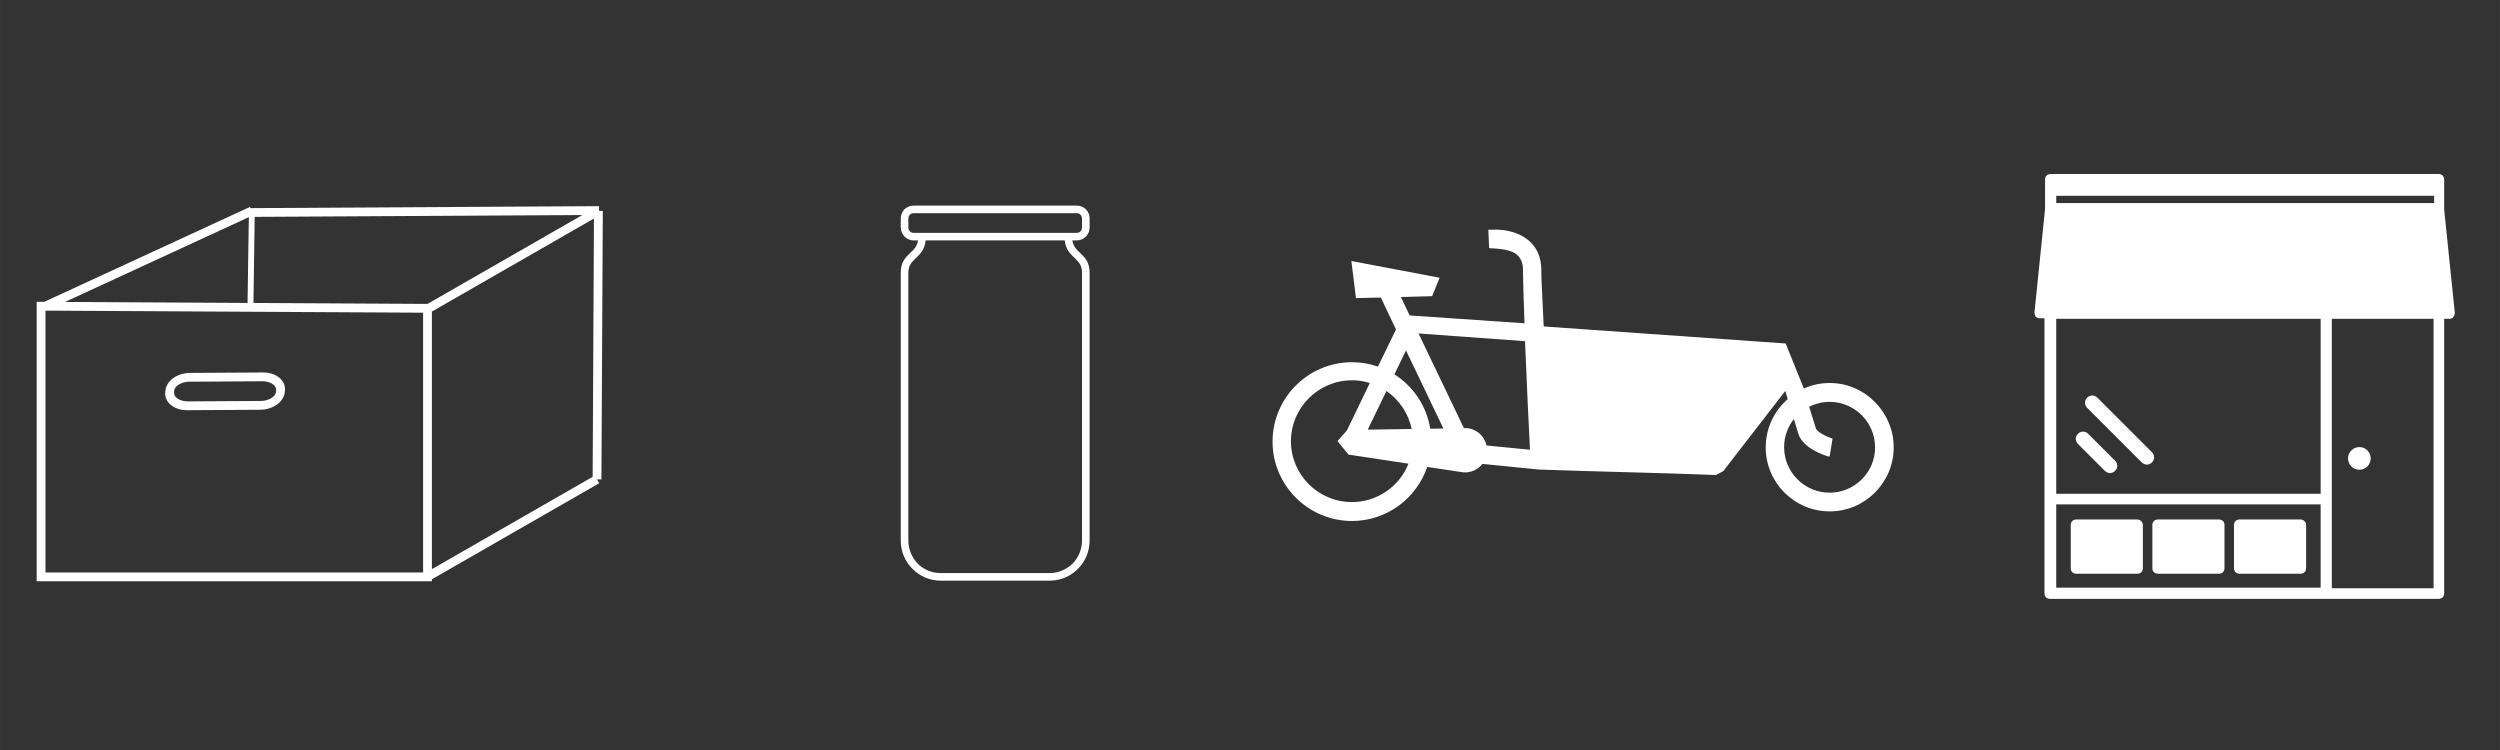
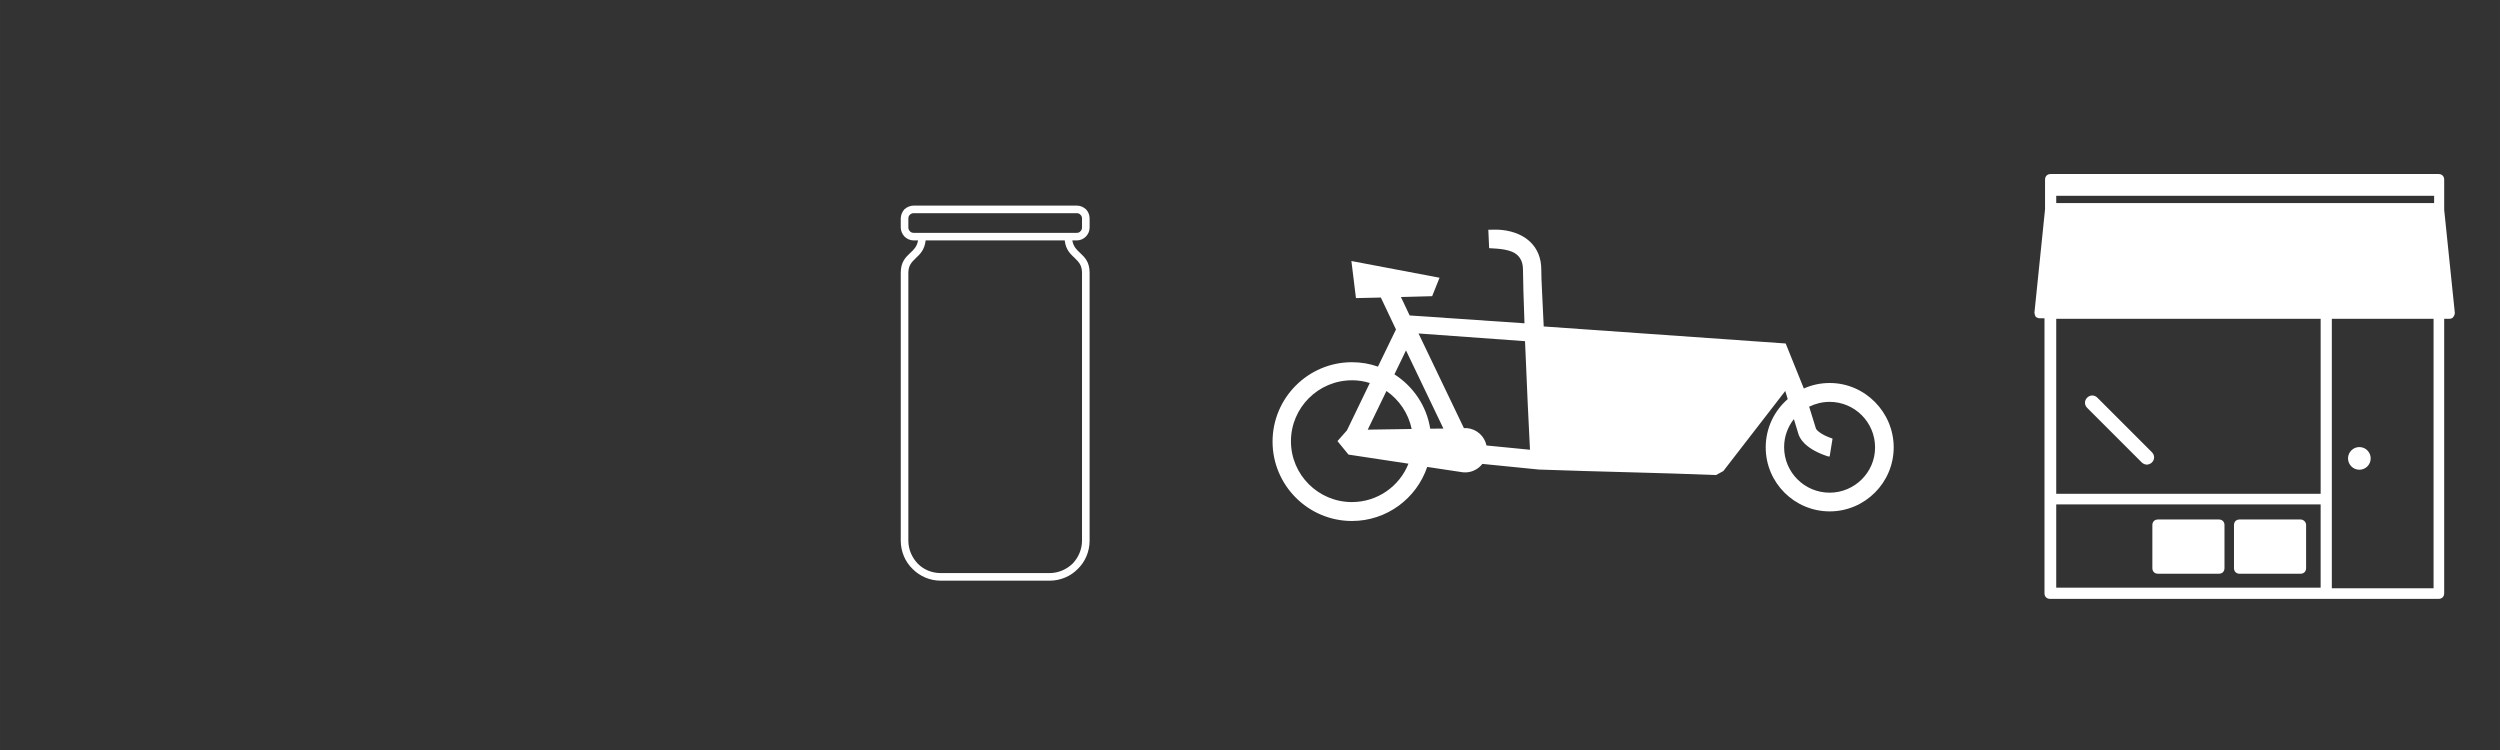
<svg xmlns="http://www.w3.org/2000/svg" xmlns:ns1="http://www.inkscape.org/namespaces/inkscape" xmlns:ns2="http://sodipodi.sourceforge.net/DTD/sodipodi-0.dtd" width="500" height="150" viewBox="0 0 132.292 39.688" version="1.1" id="svg8" ns1:version="0.92.4 (5da689c313, 2019-01-14)" ns2:docname="neighbors-system-1.svg">
  <rect x="0" y="0" width="132.292" height="39.688" fill="#333333" stroke="none" />
  <defs id="defs2" />
  <ns2:namedview id="base" pagecolor="#000000" bordercolor="#666666" borderopacity="1.0" ns1:pageopacity="0" ns1:pageshadow="2" ns1:zoom="1.4" ns1:cx="301.56839" ns1:cy="35.910122" ns1:document-units="px" ns1:current-layer="layer1" showgrid="false" units="px" ns1:window-width="1916" ns1:window-height="1157" ns1:window-x="0" ns1:window-y="41" ns1:window-maximized="0" />
  <g ns1:label="Layer 1" ns1:groupmode="layer" id="layer1" transform="translate(0,-257.312)">
    <g transform="matrix(0.886,0,0,0.886,-14.297,44.221)" id="layer1-6" ns1:label="Layer 1" style="fill:#ffffff;fill-opacity:1">
      <g transform="translate(-6.665,-182.539)" id="g6140" style="fill:#ffffff;fill-opacity:1">
-         <path ns1:connector-curvature="0" id="path3825-0" d="m 58.578,435.361 -20.812,0.117 -0.034,-0.073 -0.16,0.074 h -0.004 v 0.002 l -12.125,5.594 -0.452,-0.002 v 0.264 16.428 H 48.597 v -0.12 l 9.993,-5.736 -0.131,-0.229 0.263,9.8e-4 0.082,-16.036 -0.224,-9.9e-4 z m -0.999,0.531 -9.221,5.293 0.008,0.014 -10.428,-0.057 0.075,-5.141 z m -19.917,0.125 -0.075,5.124 -10.903,-0.059 z m 20.613,0.082 -0.078,15.428 -9.6,5.512 v -15.437 l 0.023,0.041 z m -32.716,5.502 22.512,0.123 v 15.514 H 25.518 v -15.618 z m 12.953,3.693 -4.358,0.027 c -0.363,0.002 -0.703,0.105 -0.974,0.288 -0.27,0.183 -0.478,0.464 -0.503,0.785 l -0.008,0.097 c -0.025,0.321 0.138,0.599 0.38,0.779 0.242,0.18 0.566,0.279 0.929,0.277 l 4.358,-0.026 c 0.363,-0.002 0.704,-0.105 0.974,-0.288 0.27,-0.183 0.478,-0.464 0.503,-0.785 l 0.008,-0.097 c 0.025,-0.321 -0.139,-0.599 -0.38,-0.779 -0.242,-0.18 -0.566,-0.279 -0.929,-0.277 z m -0.041,0.525 c 0.262,-9.8e-4 0.488,0.075 0.631,0.182 0.144,0.107 0.201,0.229 0.191,0.353 l -0.008,0.097 c -0.01,0.123 -0.086,0.246 -0.247,0.355 -0.161,0.109 -0.398,0.188 -0.661,0.19 l -4.358,0.026 c -0.262,9.8e-4 -0.488,-0.075 -0.632,-0.182 -0.144,-0.107 -0.2,-0.229 -0.191,-0.353 l 0.007,-0.097 c 0.01,-0.123 0.086,-0.246 0.247,-0.355 0.161,-0.109 0.398,-0.188 0.66,-0.19 z" style="color:#000000;font-style:normal;font-variant:normal;font-weight:normal;font-stretch:normal;font-size:medium;line-height:normal;font-family:sans-serif;font-variant-ligatures:normal;font-variant-position:normal;font-variant-caps:normal;font-variant-numeric:normal;font-variant-alternates:normal;font-feature-settings:normal;text-indent:0;text-align:start;text-decoration:none;text-decoration-line:none;text-decoration-style:solid;text-decoration-color:#000000;letter-spacing:normal;word-spacing:normal;text-transform:none;writing-mode:lr-tb;direction:ltr;text-orientation:mixed;dominant-baseline:auto;baseline-shift:baseline;text-anchor:start;white-space:normal;shape-padding:0;clip-rule:nonzero;display:inline;overflow:visible;visibility:visible;opacity:1;isolation:auto;mix-blend-mode:normal;color-interpolation:sRGB;color-interpolation-filters:linearRGB;solid-color:#000000;solid-opacity:1;vector-effect:none;fill:#ffffff;fill-opacity:1;fill-rule:nonzero;stroke:none;stroke-width:0.526;stroke-linecap:butt;stroke-linejoin:miter;stroke-miterlimit:4;stroke-dasharray:none;stroke-dashoffset:0;stroke-opacity:1;color-rendering:auto;image-rendering:auto;shape-rendering:auto;text-rendering:auto;enable-background:accumulate" />
-       </g>
+         </g>
    </g>
    <g transform="matrix(0.745,0,0,0.745,42.768,66.704)" id="layer1-5" ns1:label="Layer 1" style="fill:#ffffff;fill-opacity:1">
      <g style="clip-rule:evenodd;display:inline;fill:#ffffff;fill-opacity:1;fill-rule:evenodd;image-rendering:optimizeQuality;shape-rendering:geometricPrecision;text-rendering:geometricPrecision" id="g4928-3-0" transform="matrix(18.605,0,0,18.605,6.573,270.453)">
        <path ns2:nodetypes="sscssccsscssscsscssccccsscssscssscssccscsscsscsscssccssc" class="fil0" d="M 0.672,0.029 H 0.049 C 0.044,0.029 0.038,0.031 0.035,0.035 0.031,0.038 0.029,0.044 0.029,0.049 v 0.035 c 0,0.005 0.002,0.01 0.006,0.014 v 0 c 0.003,0.004 0.009,0.006 0.014,0.006 h 0.623 c 0.006,0 0.011,-0.002 0.014,-0.006 L 0.687,0.097 C 0.69,0.094 0.692,0.089 0.692,0.084 V 0.049 C 0.692,0.044 0.69,0.038 0.686,0.035 0.683,0.031 0.678,0.029 0.672,0.029 Z M 0.568,1.403 c 0.034,0 0.065,-0.014 0.088,-0.036 0.022,-0.023 0.036,-0.054 0.036,-0.088 V 0.257 C 0.692,0.227 0.679,0.215 0.665,0.201 0.648,0.185 0.63,0.169 0.626,0.133 H 0.095 C 0.091,0.169 0.074,0.185 0.057,0.201 0.043,0.215 0.029,0.227 0.029,0.257 v 1.022 c 0,0.034 0.014,0.065 0.036,0.088 l 0.001,0.001 c 0.022,0.022 0.053,0.035 0.087,0.035 z m 0.108,-0.016 c -0.027,0.028 -0.066,0.045 -0.108,0.045 H 0.153 c -0.042,0 -0.08,-0.017 -0.107,-0.044 l -0.001,-0.001 C 0.017,1.36 0,1.321 0,1.279 V 0.257 C 0,0.215 0.018,0.198 0.037,0.18 0.049,0.169 0.062,0.157 0.066,0.133 H 0.049 C 0.036,0.133 0.023,0.127 0.014,0.118 0.006,0.109 0,0.097 0,0.084 V 0.049 C 0,0.036 0.006,0.023 0.014,0.014 0.023,0.006 0.036,0 0.049,0 h 0.623 c 0.014,0 0.026,0.006 0.035,0.014 0.009,0.009 0.014,0.022 0.014,0.035 v 0.035 c 0,0.013 -0.005,0.024 -0.013,0.033 L 0.707,0.118 C 0.698,0.127 0.686,0.133 0.672,0.133 H 0.655 C 0.659,0.157 0.672,0.169 0.684,0.18 0.703,0.198 0.721,0.215 0.721,0.257 v 1.022 c 0,0.042 -0.017,0.081 -0.045,0.108 z" id="path4926-6-9" ns1:connector-curvature="0" style="fill:#ffffff;fill-opacity:1;fill-rule:nonzero" />
      </g>
    </g>
    <g id="g9949" transform="matrix(0.826,0,0,0.826,32.806,60.9)">
-       <path ns2:nodetypes="sssssssss" style="display:inline;fill:#ffffff;stroke-width:0.358" id="path8958" d="m 97.207,271.068 h -3.904 c -0.215,0 -0.358,0.143 -0.358,0.358 v 2.758 c 0,0.215 0.143,0.358 0.358,0.358 h 3.904 c 0.215,0 0.358,-0.143 0.358,-0.358 v -2.758 c 0,-0.215 -0.179,-0.358 -0.358,-0.358 z" ns1:connector-curvature="0" />
      <path ns2:nodetypes="sssssssss" style="display:inline;fill:#ffffff;stroke-width:0.358" id="path8960" d="m 102.435,271.068 h -3.904 c -0.215,0 -0.358,0.143 -0.358,0.358 v 2.758 c 0,0.215 0.143,0.358 0.358,0.358 h 3.904 c 0.215,0 0.358,-0.143 0.358,-0.358 v -2.758 c 0,-0.215 -0.143,-0.358 -0.358,-0.358 z" ns1:connector-curvature="0" />
      <path ns2:nodetypes="sssssssss" style="display:inline;fill:#ffffff;stroke-width:0.358" id="path8962" d="m 107.664,271.068 h -3.904 c -0.215,0 -0.358,0.143 -0.358,0.358 v 2.758 c 0,0.215 0.143,0.358 0.358,0.358 h 3.904 c 0.215,0 0.358,-0.143 0.358,-0.358 v -2.758 c 0,-0.215 -0.179,-0.358 -0.358,-0.358 z" ns1:connector-curvature="0" />
      <path ns2:nodetypes="cscsssscsccccsssscccccccccccccccccccccccc" style="display:inline;fill:#ffffff;stroke-width:0.358" id="path8964" d="m 90.689,258.068 c 0.072,0.072 0.179,0.107 0.251,0.107 h 0.322 v 17.62 c 0,0.215 0.143,0.358 0.358,0.358 h 24.89 c 0.215,0 0.358,-0.143 0.358,-0.358 v -17.584 h 0.322 c 0.107,0 0.215,-0.036 0.251,-0.107 0.072,-0.072 0.107,-0.179 0.107,-0.286 l -0.68,-6.59 v -0.036 -1.898 c 0,-0.215 -0.143,-0.358 -0.358,-0.358 H 91.656 c -0.215,0 -0.358,0.143 -0.358,0.358 v 1.862 0.036 l -0.68,6.625 c 0,0.072 0.036,0.179 0.072,0.251 z m 18.265,0.143 v 11.209 H 92.014 V 258.211 Z M 92.014,270.101 H 108.953 v 5.336 H 92.014 Z m 24.174,5.372 h -6.518 v -17.262 h 6.518 z M 92.014,250.332 h 24.21 v 0.466 H 92.014 Z" ns1:connector-curvature="0" />
      <circle style="display:inline;fill:#ffffff;stroke-width:0.66" id="circle8966" r="0.726" cy="267.154" cx="111.434" />
-       <path style="display:inline;fill:#ffffff;stroke-width:0.466" id="path8968" d="m 95.132,267.955 c 0.093,0.093 0.233,0.14 0.326,0.14 0.093,0 0.233,-0.047 0.326,-0.14 0.186,-0.186 0.186,-0.466 0,-0.653 l -1.725,-1.725 c -0.186,-0.186 -0.466,-0.186 -0.653,0 -0.186,0.186 -0.186,0.466 0,0.653 z" ns1:connector-curvature="0" />
      <path style="display:inline;fill:#ffffff;stroke-width:0.466" id="path8970" d="m 97.493,267.413 c 0.093,0.093 0.233,0.14 0.326,0.14 0.093,0 0.233,-0.047 0.326,-0.14 0.186,-0.186 0.186,-0.466 0,-0.653 l -3.497,-3.497 c -0.186,-0.186 -0.466,-0.186 -0.653,0 -0.186,0.186 -0.186,0.466 0,0.653 z" ns1:connector-curvature="0" />
    </g>
    <path ns2:nodetypes="ccccsccccccccccccsssccccccccsssscccscsccccccccscccscccccssscsccscsscccscccssc" ns1:connector-curvature="0" id="path5825" d="m 79.183,269.466 -0.426,0.002 0.044,0.976 c 0.488,0.03 1.157,0.044 1.506,0.379 0.189,0.182 0.284,0.43 0.284,0.765 0,0.502 0.036,1.58 0.08,2.832 l -6.073,-0.415 h -0.007 l -0.007,-0.022 -0.451,-0.954 1.652,-0.044 0.392,-0.976 -4.665,-0.885 0.241,1.962 1.317,-0.029 0.801,1.689 -0.954,1.966 c -0.43,-0.153 -0.896,-0.233 -1.376,-0.233 -2.315,0 -4.201,1.886 -4.201,4.201 0,2.315 1.886,4.201 4.201,4.201 1.849,0 3.422,-1.201 3.983,-2.861 l 1.886,0.284 c 0.415,0.044 0.794,-0.138 1.034,-0.444 l 2.993,0.299 c 3.27,0.119 6.467,0.171 9.371,0.291 l 0.386,-0.211 3.277,-4.238 0.131,0.43 c -0.714,0.619 -1.165,1.536 -1.165,2.556 0,1.871 1.522,3.386 3.386,3.386 1.864,0 3.386,-1.522 3.386,-3.386 0,-1.864 -1.522,-3.408 -3.386,-3.408 -0.488,0 -0.947,0.102 -1.369,0.291 l -0.961,-2.382 -12.804,-0.901 c -0.071,-1.697 -0.128,-2.376 -0.128,-3.001 0,-0.604 -0.197,-1.099 -0.583,-1.471 -0.618,-0.593 -1.504,-0.65 -1.793,-0.65 z m -4.119,5.492 5.636,0.408 c 0.087,2.192 0.204,4.653 0.262,5.745 l -2.301,-0.226 c -0.102,-0.488 -0.51,-0.867 -1.027,-0.918 h -0.168 z m -0.663,0.896 1.98,4.136 -0.699,0.007 c -0.189,-1.209 -0.903,-2.243 -1.893,-2.876 z m -2.862,1.58 c 0.328,0 0.648,0.051 0.947,0.146 l -1.209,2.505 -0.502,0.568 0.582,0.714 3.175,0.481 c -0.473,1.194 -1.638,2.032 -2.993,2.032 -1.777,0 -3.226,-1.442 -3.226,-3.218 0,-1.777 1.449,-3.226 3.226,-3.226 z m 1.828,0.568 c 0.67,0.466 1.165,1.18 1.332,2.01 l -2.323,0.036 z m 23.446,0.575 c 1.332,0 2.41,1.078 2.41,2.41 0.007,1.311 -1.078,2.396 -2.403,2.396 -1.332,0 -2.41,-1.078 -2.41,-2.41 0,-0.561 0.197,-1.078 0.517,-1.485 l 0.233,0.765 c 0.058,0.218 0.313,0.779 1.5,1.187 0.051,0.022 0.109,0.029 0.16,0.029 l 0.153,-0.947 c -0.684,-0.233 -0.845,-0.473 -0.874,-0.517 l -0.364,-1.172 c 0.328,-0.16 0.692,-0.255 1.078,-0.255 z" style="display:inline;fill:#ffffff;stroke-width:0.073" />
  </g>
</svg>